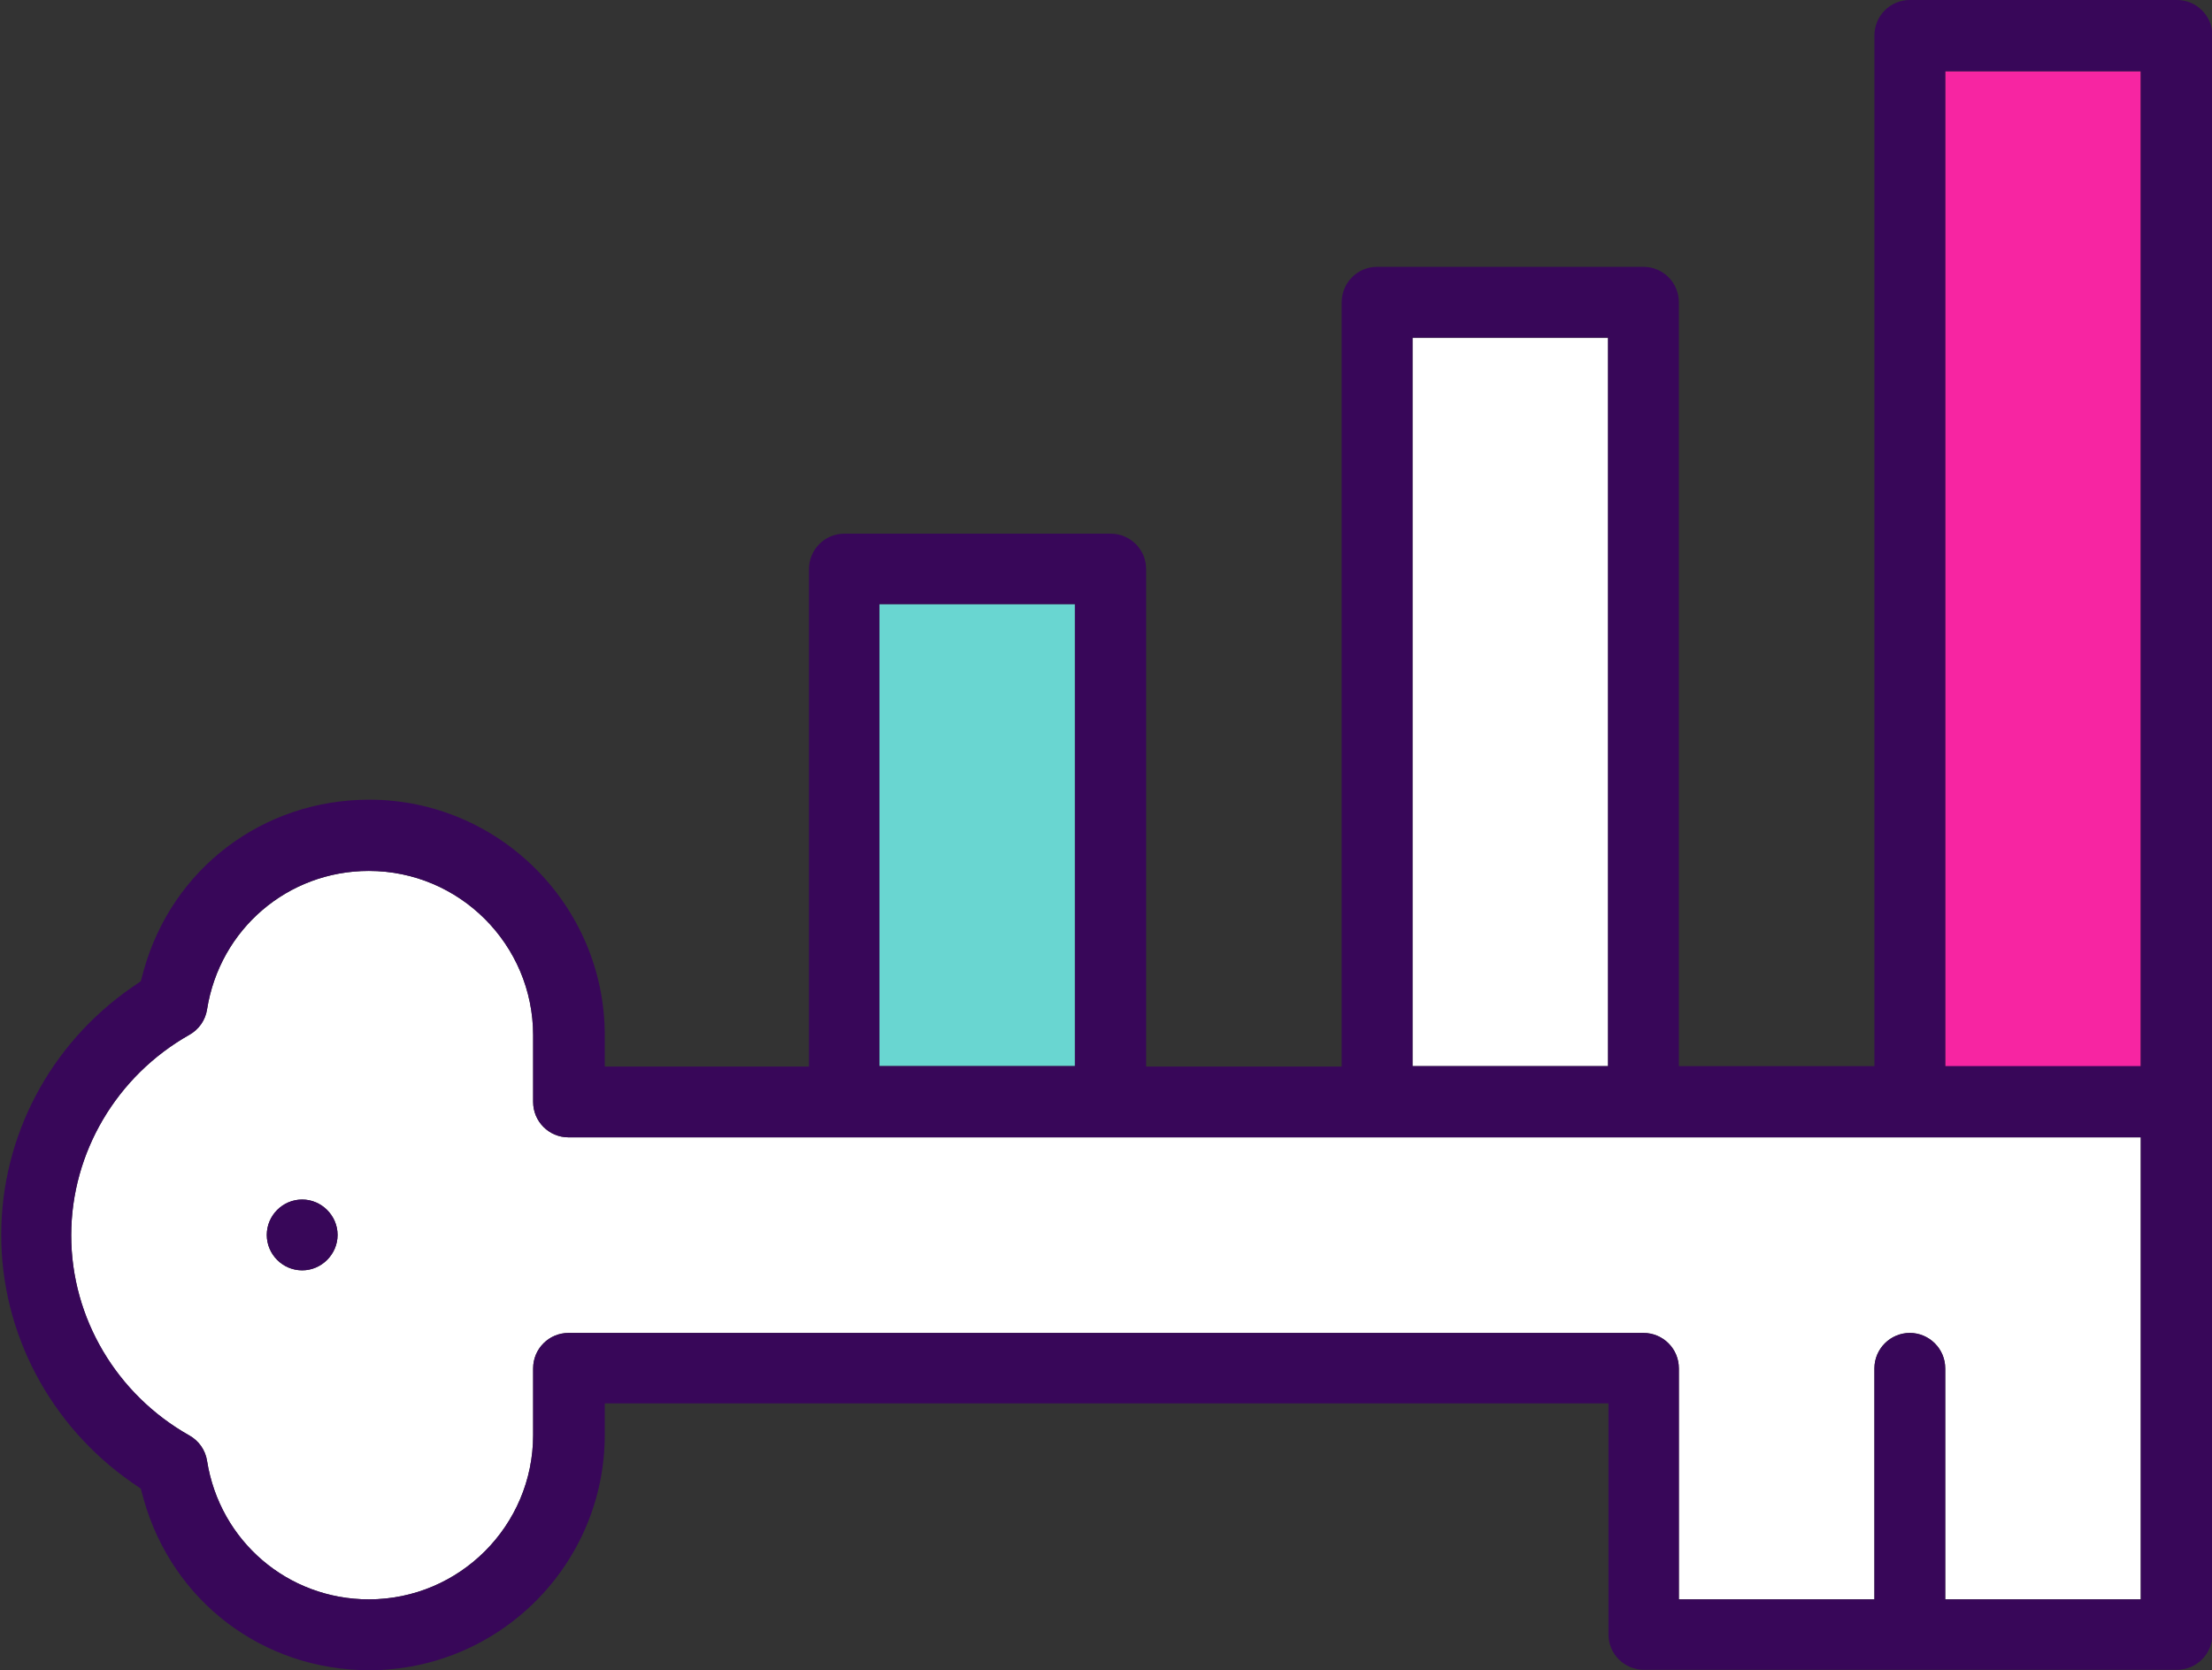
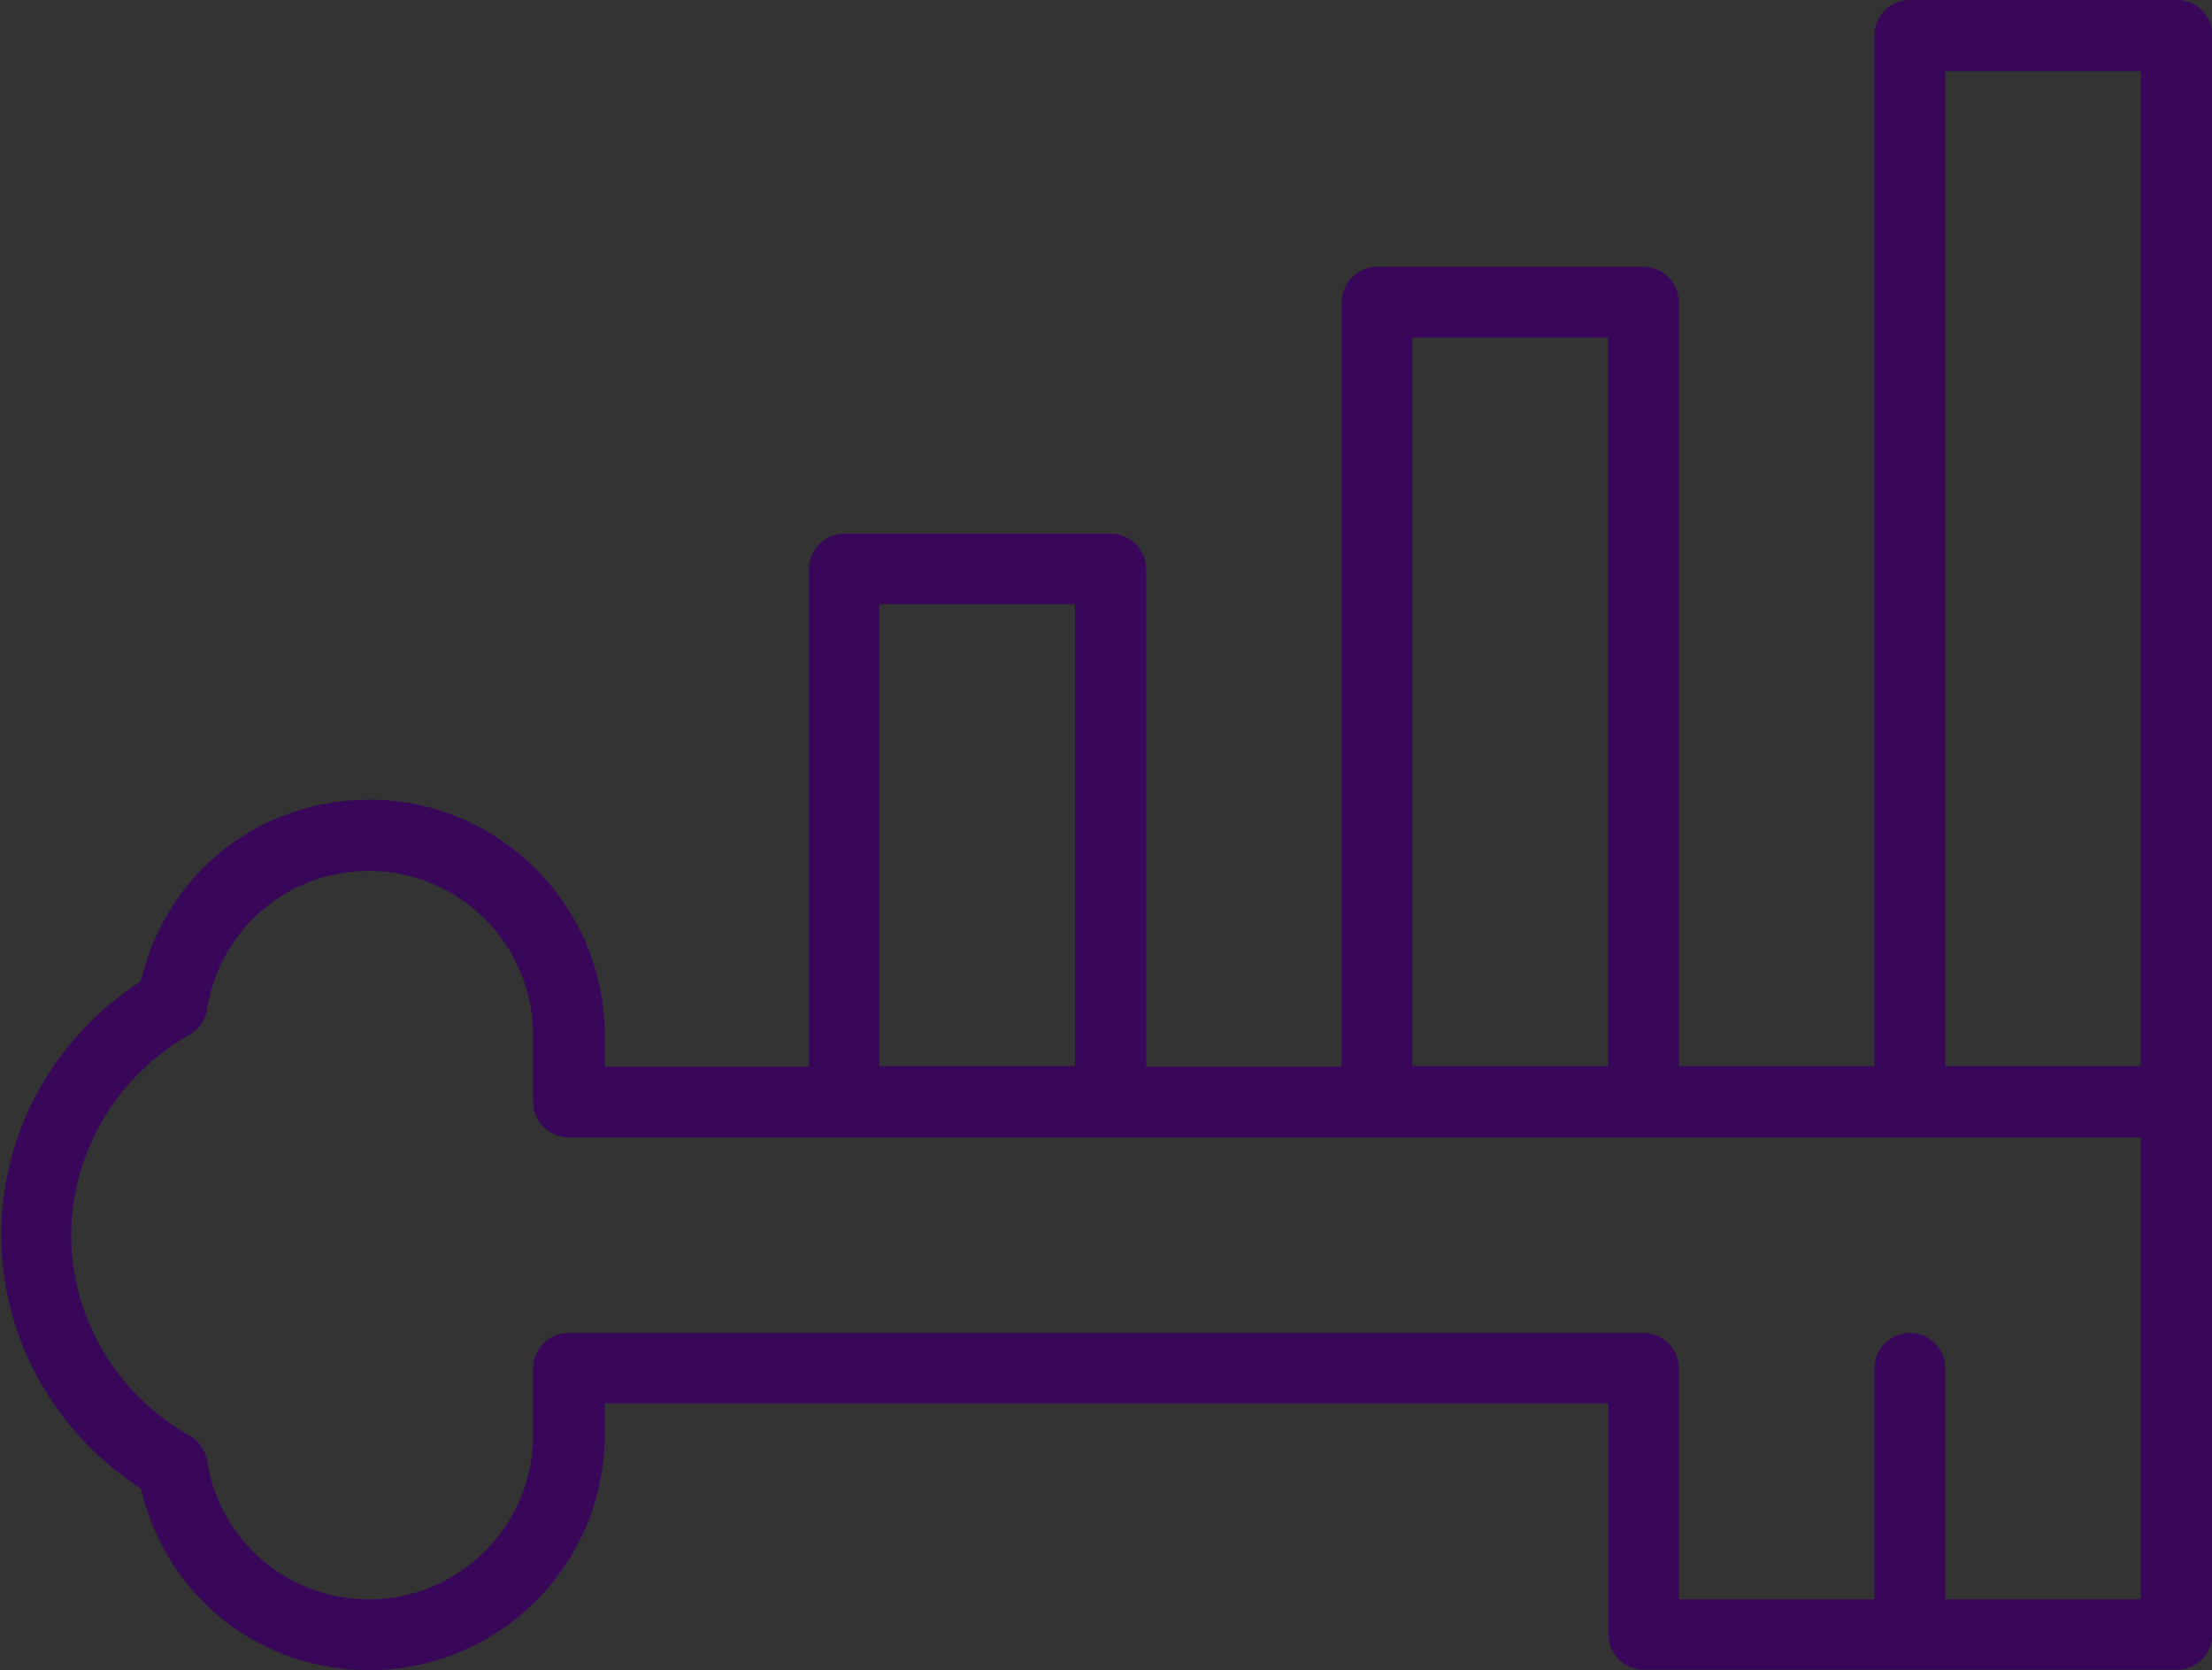
<svg xmlns="http://www.w3.org/2000/svg" id="b" width="53.73" height="40.56" viewBox="0 0 53.73 40.56">
  <rect x="0" y="0" width="53.73" height="40.56" fill="#333333" stroke="none" />
  <g id="c">
-     <rect x="47.25" y="1.73" width="4.75" height="24.17" fill="#f725a2" stroke-width="0" />
-     <rect x="34.31" y="8.2" width="4.75" height="17.69" fill="#fff" stroke-width="0" />
-     <rect x="21.36" y="14.67" width="4.75" height="11.22" fill="#69d6d1" stroke-width="0" />
-     <path d="M12.95,26.76v-1.62c0-2.2-1.79-3.99-3.99-3.99-1.97,0-3.62,1.42-3.93,3.36-.04.26-.2.49-.43.62-1.77,1-2.87,2.86-2.87,4.87s1.1,3.87,2.87,4.86c.23.13.39.35.43.62.31,1.95,1.96,3.36,3.93,3.36,2.2,0,3.99-1.79,3.99-3.99v-1.62c0-.48.39-.86.86-.86h26.11c.48,0,.86.39.86.86v5.61h4.75v-5.61c0-.48.39-.86.86-.86s.86.39.86.86v5.61h4.75v-11.22H13.81c-.48,0-.86-.39-.86-.86ZM7.34,30.85c-.48,0-.86-.39-.86-.86s.39-.86.86-.86.86.39.86.86-.39.86-.86.86Z" fill="#fff" stroke-width="0" />
    <path d="M52.86,0h-6.47c-.48,0-.86.39-.86.86v25.03h-4.75V7.34c0-.48-.39-.86-.86-.86h-6.47c-.48,0-.86.39-.86.86v18.56h-4.75v-12.08c0-.48-.39-.86-.86-.86h-6.47c-.48,0-.86.39-.86.86v12.08h-4.96v-.76c0-3.15-2.57-5.72-5.72-5.72-2.58,0-4.79,1.67-5.48,4.15l-.07.26-.22.15c-1.99,1.38-3.17,3.62-3.17,6.01s1.19,4.63,3.17,6.01l.22.15.07.26c.7,2.48,2.9,4.15,5.48,4.15,3.15,0,5.72-2.56,5.72-5.72v-.76h24.38v5.61c0,.48.39.86.86.86h12.95c.48,0,.86-.39.86-.86V.86c0-.48-.39-.86-.86-.86ZM34.31,8.2h4.75v17.69h-4.75V8.2ZM21.36,14.67h4.75v11.22h-4.75v-11.22ZM52,38.84h-4.75v-5.61c0-.48-.39-.86-.86-.86s-.86.39-.86.86v5.61h-4.75v-5.61c0-.48-.39-.86-.86-.86H13.81c-.48,0-.86.39-.86.86v1.62c0,2.2-1.79,3.99-3.99,3.99-1.97,0-3.62-1.42-3.93-3.36-.04-.26-.2-.49-.43-.62-1.77-1-2.87-2.86-2.87-4.86s1.1-3.87,2.87-4.87c.23-.13.39-.35.43-.62.31-1.95,1.96-3.36,3.93-3.36,2.2,0,3.99,1.79,3.99,3.99v1.62c0,.48.39.86.86.86h38.19v11.22ZM52,25.89h-4.75V1.73h4.75v24.17Z" fill="#380759" stroke-width="0" />
-     <path d="M7.34,29.13c-.48,0-.86.39-.86.86s.39.86.86.86.86-.39.86-.86-.39-.86-.86-.86Z" fill="#380759" stroke-width="0" />
  </g>
</svg>